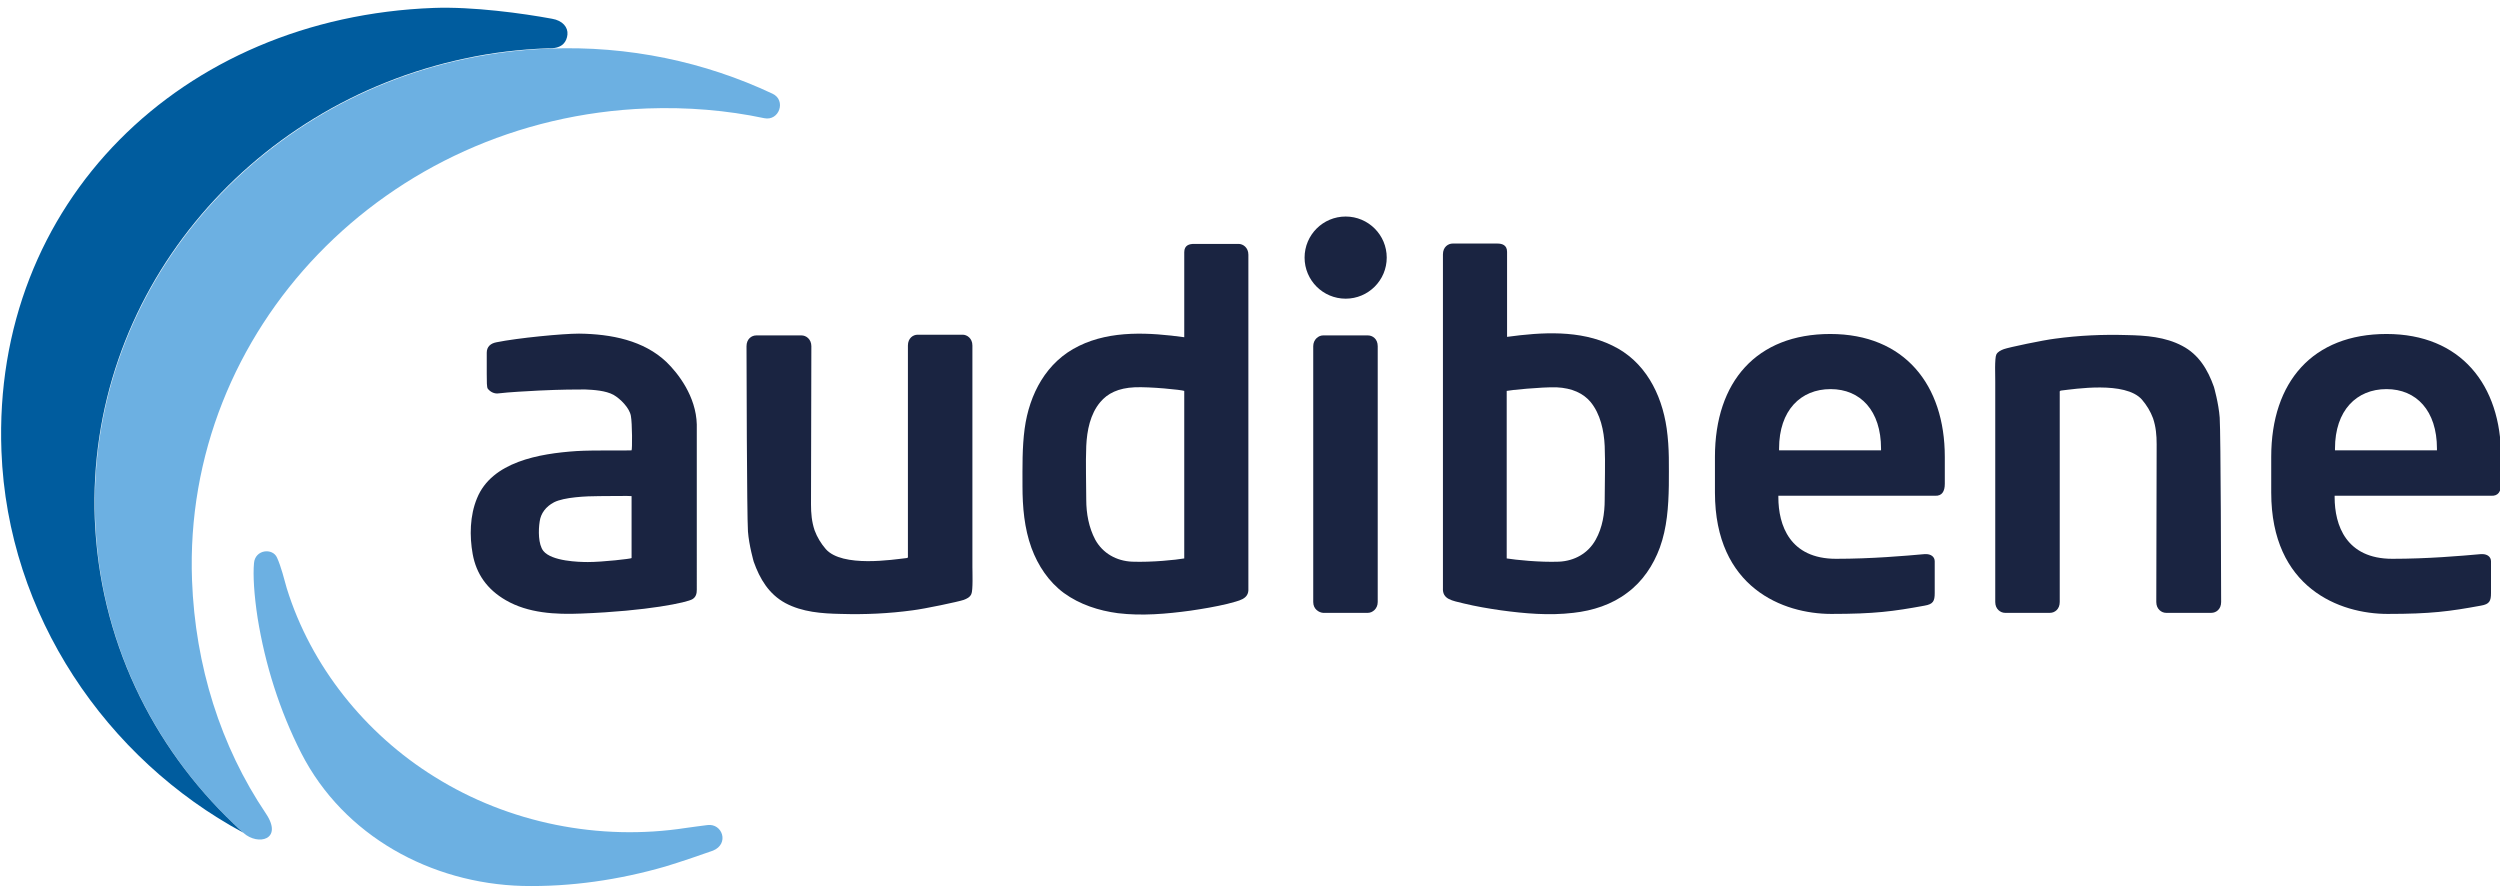
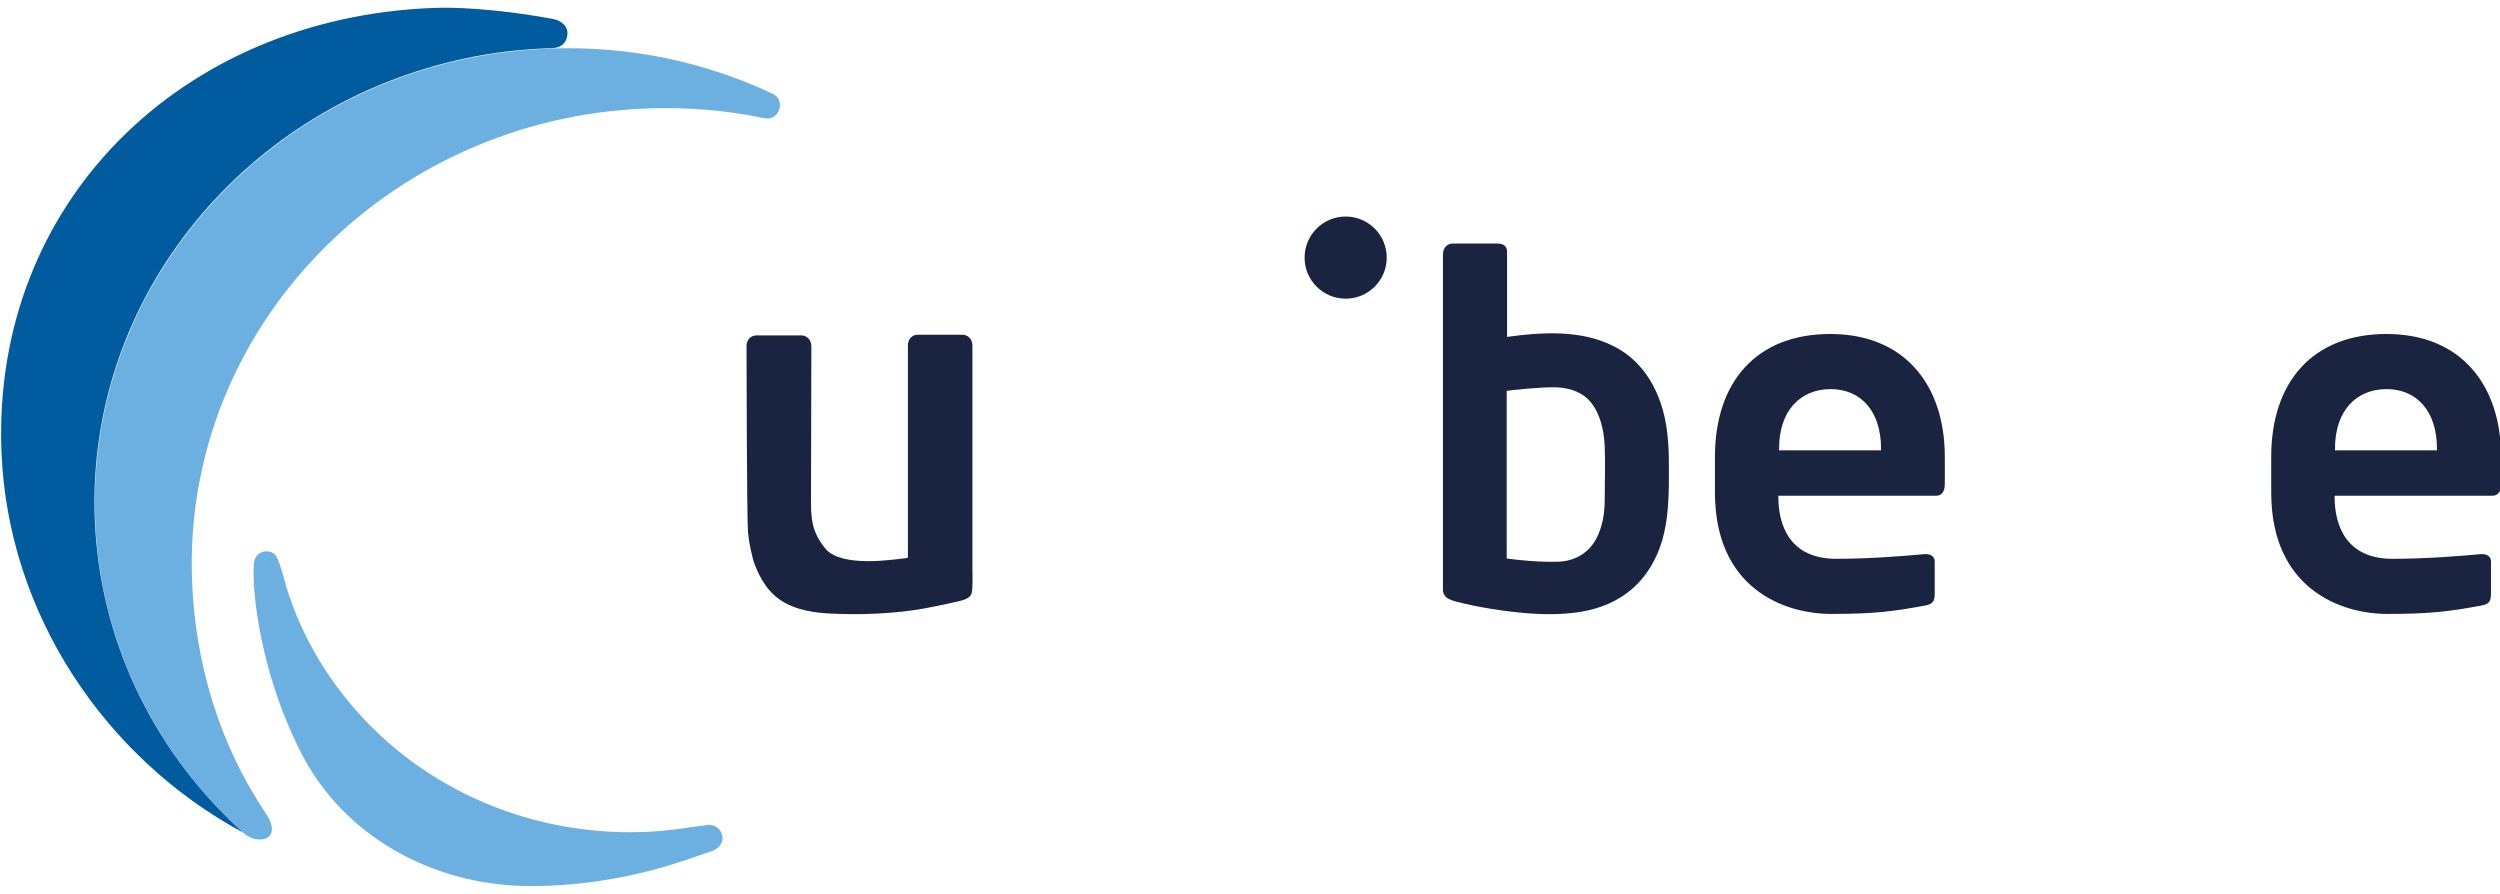
<svg xmlns="http://www.w3.org/2000/svg" version="1.1" id="Layer_1" x="0px" y="0px" viewBox="0 0 693.9 248" style="enable-background:new 0 0 693.9 248;" xml:space="preserve">
  <style type="text/css">
	.st0{fill:#1A2441;}
	.st1{fill:#6CB0E2;}
	.st2{fill:#005C9E;}
</style>
  <g id="Logo">
    <g>
      <path class="st0" d="M676.4,125h-28.3v-0.5c0-10.6,6-16.5,14.3-16.5s14,6,14,16.5V125z M694.2,134.3v-7.5    c0-20-11.2-34.1-31.8-34.1c-20.4,0-32,13.2-32,34.1v9.9c0,26.5,19,33.7,32.3,33.7c12,0,17.2-0.7,25.9-2.3c2.4-0.4,2.8-1.3,2.8-3.5    v-8.8c0-1.3-1.1-2-2.4-2h-0.4c-5.6,0.5-14.8,1.3-24.6,1.3c-12.8,0-16-9.3-16-17.1v-0.4h43.5C693.4,137.7,694.2,136.4,694.2,134.3" />
-       <path class="st0" d="M614.5,107.4c-1.7-4.8-4.2-9-8.8-11.4c-4.7-2.5-10.1-2.9-15.4-3c-6.7-0.2-13.3,0.1-19.9,1    c-3.3,0.4-12.8,2.4-14.2,2.9c-0.8,0.3-1.7,0.7-2.1,1.5c-0.5,1-0.3,6.2-0.3,7.5v61.2c0,2,1.5,3,2.7,3c3.6,0,8.9,0,12.5,0    c1.3,0,2.7-1,2.7-3c0-3.5,0-58,0-58c0-0.5-0.1-0.6,0.4-0.7c3.6-0.4,17.8-2.7,22.4,2.5c1.3,1.5,2.4,3.3,3.1,5.2    c0.8,2.4,1,4.7,1,7.2c0,0-0.1,40.3-0.1,43.8c0,2,1.5,3,2.7,3c3.6,0,8.9,0,12.6,0c1.3,0,2.7-1,2.7-3c0-3.5-0.1-46.8-0.4-51.2    C615.8,111.9,614.5,107.4,614.5,107.4z" />
      <path class="st0" d="M522.1,125h-28.3v-0.5c0-10.6,6-16.5,14.3-16.5c8.3,0,14,6,14,16.5V125z M539.8,134.3v-7.5    c0-20-11.2-34.1-31.8-34.1c-20.4,0-32,13.2-32,34.1v9.9c0,26.5,19,33.7,32.3,33.7c12,0,17.2-0.7,25.9-2.3c2.4-0.4,2.8-1.3,2.8-3.5    v-8.8c0-1.3-1.1-2-2.4-2h-0.4c-5.6,0.5-14.8,1.3-24.6,1.3c-12.8,0-16-9.3-16-17.1v-0.4h43.5C539,137.7,539.8,136.4,539.8,134.3" />
      <g>
        <path class="st0" d="M406.3,167.5c3.3,0.8,6.8,1.4,10.3,1.9c6.6,0.9,13.4,1.5,20.1,0.7c5.4-0.6,10.7-2.3,15-5.6     c4.2-3.1,7.2-7.6,9-12.5c2-5.5,2.4-11.4,2.5-17.2c0-5.5,0.2-10.2-0.6-15.9c-1.4-9.7-6.1-18.7-15.1-23c-9-4.4-19.6-3.7-29.2-2.4     c0-12,0-21.2,0-22.8v22.8l0,0c0-12.2,0-22.2,0-23.6c0-1.9-1.4-2.3-2.7-2.3c-3.5,0-8.8,0-12.4,0c-1.2,0-2.7,0.9-2.7,3     c0,0.7,0,92.6,0,92.6C400.3,166.4,403.1,166.7,406.3,167.5z M418.2,155c0-3.2,0-30.3,0-46.5c0.7-0.2,9.6-1.1,13.8-1     c4.4,0.2,7.5,1.7,9.5,4.1c2.7,3.3,3.7,7.9,3.9,12.2c0.2,4.9,0,10,0,14.9c0,3.8-0.6,7.7-2.5,11.1c-2.1,3.8-5.9,5.9-10.2,6.1     C427.3,156.1,420.7,155.4,418.2,155z" />
      </g>
      <g>
-         <path class="st0" d="M364.5,167.1c0-4.3,0-67.5,0-71c0-1.9,1.5-3,2.7-3c3.6,0,8.9,0,12.5,0c1.2,0,2.7,0.9,2.7,3     c0,3.5,0,66.7,0,71v-71c0,4.3,0,67.5,0,71c0,1.9-1.5,3-2.7,3c-3.6,0-8.9,0-12.5,0C366.1,170,364.5,169.1,364.5,167.1     c0-3.5,0-66.7,0-71" />
        <circle class="st0" cx="373.5" cy="71.5" r="11.4" />
      </g>
      <g>
-         <path class="st0" d="M346.5,163.3c0,0,0-91.9,0-92.6c0-2-1.5-3-2.7-3c-3.6,0-8.8,0-12.4,0c-1.2,0-2.7,0.3-2.7,2.3     c0,1.3,0,11.4,0,23.6l0,0V70.8c0,1.6,0,10.9,0,22.8c-9.6-1.3-20.2-2-29.2,2.4c-9.1,4.4-13.8,13.4-15.1,23     c-0.7,5.2-0.6,10.7-0.6,15.9c0,5.8,0.5,11.7,2.5,17.2c1.8,4.9,4.8,9.4,9,12.5c4.4,3.2,9.7,4.9,15,5.6c6.6,0.8,13.5,0.2,20.1-0.7     c3.4-0.5,7-1.1,10.3-1.9C343.9,166.7,346.7,166.4,346.5,163.3z M314.2,155.9c-4.3-0.2-8.1-2.3-10.2-6.1     c-1.8-3.4-2.5-7.3-2.5-11.1c0-4.9-0.2-10,0-14.9c0.2-4.3,1.1-8.9,3.9-12.2c2-2.4,5-3.9,9.5-4.1c4.2-0.2,13.1,0.7,13.8,1     c0,16.2,0,31.3,0,33l0,0c0,0,0-2.1,0,0c0,0,0,10.3,0,13.5C326.4,155.4,319.8,156.1,314.2,155.9z" />
-       </g>
+         </g>
      <path class="st0" d="M209.2,155.9c1.7,4.8,4.2,9,8.8,11.5c4.7,2.5,10.1,2.9,15.4,3c6.7,0.2,13.3-0.1,19.9-1    c3.3-0.4,12.8-2.4,14.2-2.9c0.8-0.3,1.7-0.7,2.1-1.6c0.5-1,0.3-6.2,0.3-7.5V95.9c0-2-1.5-3-2.7-3c-3.6,0-8.9,0-12.5,0    c-1.3,0-2.7,1-2.7,3c0,3.5,0,58.3,0,58.3c0,0.6,0.1,0.6-0.4,0.7c-3.6,0.4-17.8,2.7-22.4-2.5c-1.3-1.5-2.4-3.3-3.1-5.2    c-0.8-2.4-1-4.7-1-7.2c0,0,0.1-40.4,0.1-43.9c0-2-1.5-3-2.7-3c-3.6,0-8.9,0-12.6,0c-1.3,0-2.7,1-2.7,3c0,3.5,0.1,46.9,0.4,51.4    C207.9,151.4,209.2,155.9,209.2,155.9z" />
-       <path class="st0" d="M185,100.5c-6.3-6-15.3-7.8-24.3-7.9c-4.5,0-17,1.2-22.9,2.4c-1.6,0.3-2.7,1.2-2.7,2.9c0,0.7,0,3.4,0,5.9    c0,2,0,3.8,0.3,4.1c0.7,0.9,1.8,1.4,2.8,1.3c3.4-0.4,7.9-0.6,11.4-0.8c6.2-0.3,10.5-0.3,12.8-0.3c2.4,0.1,5.7,0.3,7.9,1.5    c1.9,1.1,4.4,3.6,4.8,5.8c0.4,2.1,0.4,9.4,0.2,9.6c-0.2,0.1-10.5-0.1-15.3,0.2c-10.4,0.7-23.5,3-27.6,13.1    c-2,4.8-2.1,10.5-1.2,15.5c1,5.5,4,9.8,9.2,12.8c6.2,3.6,13.8,4,20.9,3.7c18.5-0.7,29.5-3.1,30.9-4c1-0.6,1.2-1.6,1.2-2.6V144    v-22.4v-3.8C193.2,110,188.2,103.6,185,100.5z M175.3,154.9c-0.1,0.2-8.1,1.1-12.1,1.1c-2.5,0-10.1-0.2-12.4-3.1    c-1.4-1.8-1.4-5.7-1-8.2c0.3-2.2,1.7-4.1,4-5.3c2.8-1.4,8.8-1.7,12.6-1.7c2.2,0,8.6-0.1,8.9,0    C175.3,137.7,175.3,154.8,175.3,154.9z" />
    </g>
    <path class="st1" d="M83.6,209c-6-11.8-10-24.5-12.1-37.5c-1-6.5-1.3-11.9-1-15.2c0.3-3.8,5.2-4.3,6.4-1.5c1.1,2.4,2,6,2.7,8.5   c6.7,21.6,21.8,40.4,41,52.3c20.6,12.9,45.8,17.9,69.8,14.2c1.6-0.2,4.2-0.6,6-0.8c4.1-0.5,6.1,5.2,1.5,7.1   c-1.3,0.5-10.1,3.5-13.2,4.4c-12.8,3.7-26.3,5.7-39.7,5.4C119.7,245.2,95.4,232.1,83.6,209" />
    <g>
      <path class="st1" d="M53.3,161.1c-2.6-69.6,53.9-128.3,126.3-131c11.2-0.4,22.1,0.5,32.5,2.7c4.2,0.9,6.2-5,2.3-6.8    c-18.7-8.8-39.9-13.4-62.1-12.5C80.2,16.2,23.8,74.7,26.4,144.1c1.3,34.5,16.9,65.2,41.2,87.1c4,3.6,11.1,1.9,6.2-5.4    C61.2,207.1,54.2,184.8,53.3,161.1z" />
    </g>
    <path class="st2" d="M26.3,144C24,82.1,68.5,29,129.2,16.2c7.4-1.6,15-2.5,22.9-2.8c0.2,0,0.4,0,0.6,0c3.5,0,4.6-1.9,4.8-3.8   c0.2-2-1.3-3.9-4.3-4.4c-8.1-1.5-22-3.4-32.8-3C50.3,4.8-2.2,56.3,0.4,125.2c1.7,45.6,29.2,85.5,67.1,105.9   c-0.9-0.8-1.8-1.6-2.6-2.4C42.1,207,27.6,177.3,26.3,144z" />
  </g>
</svg>